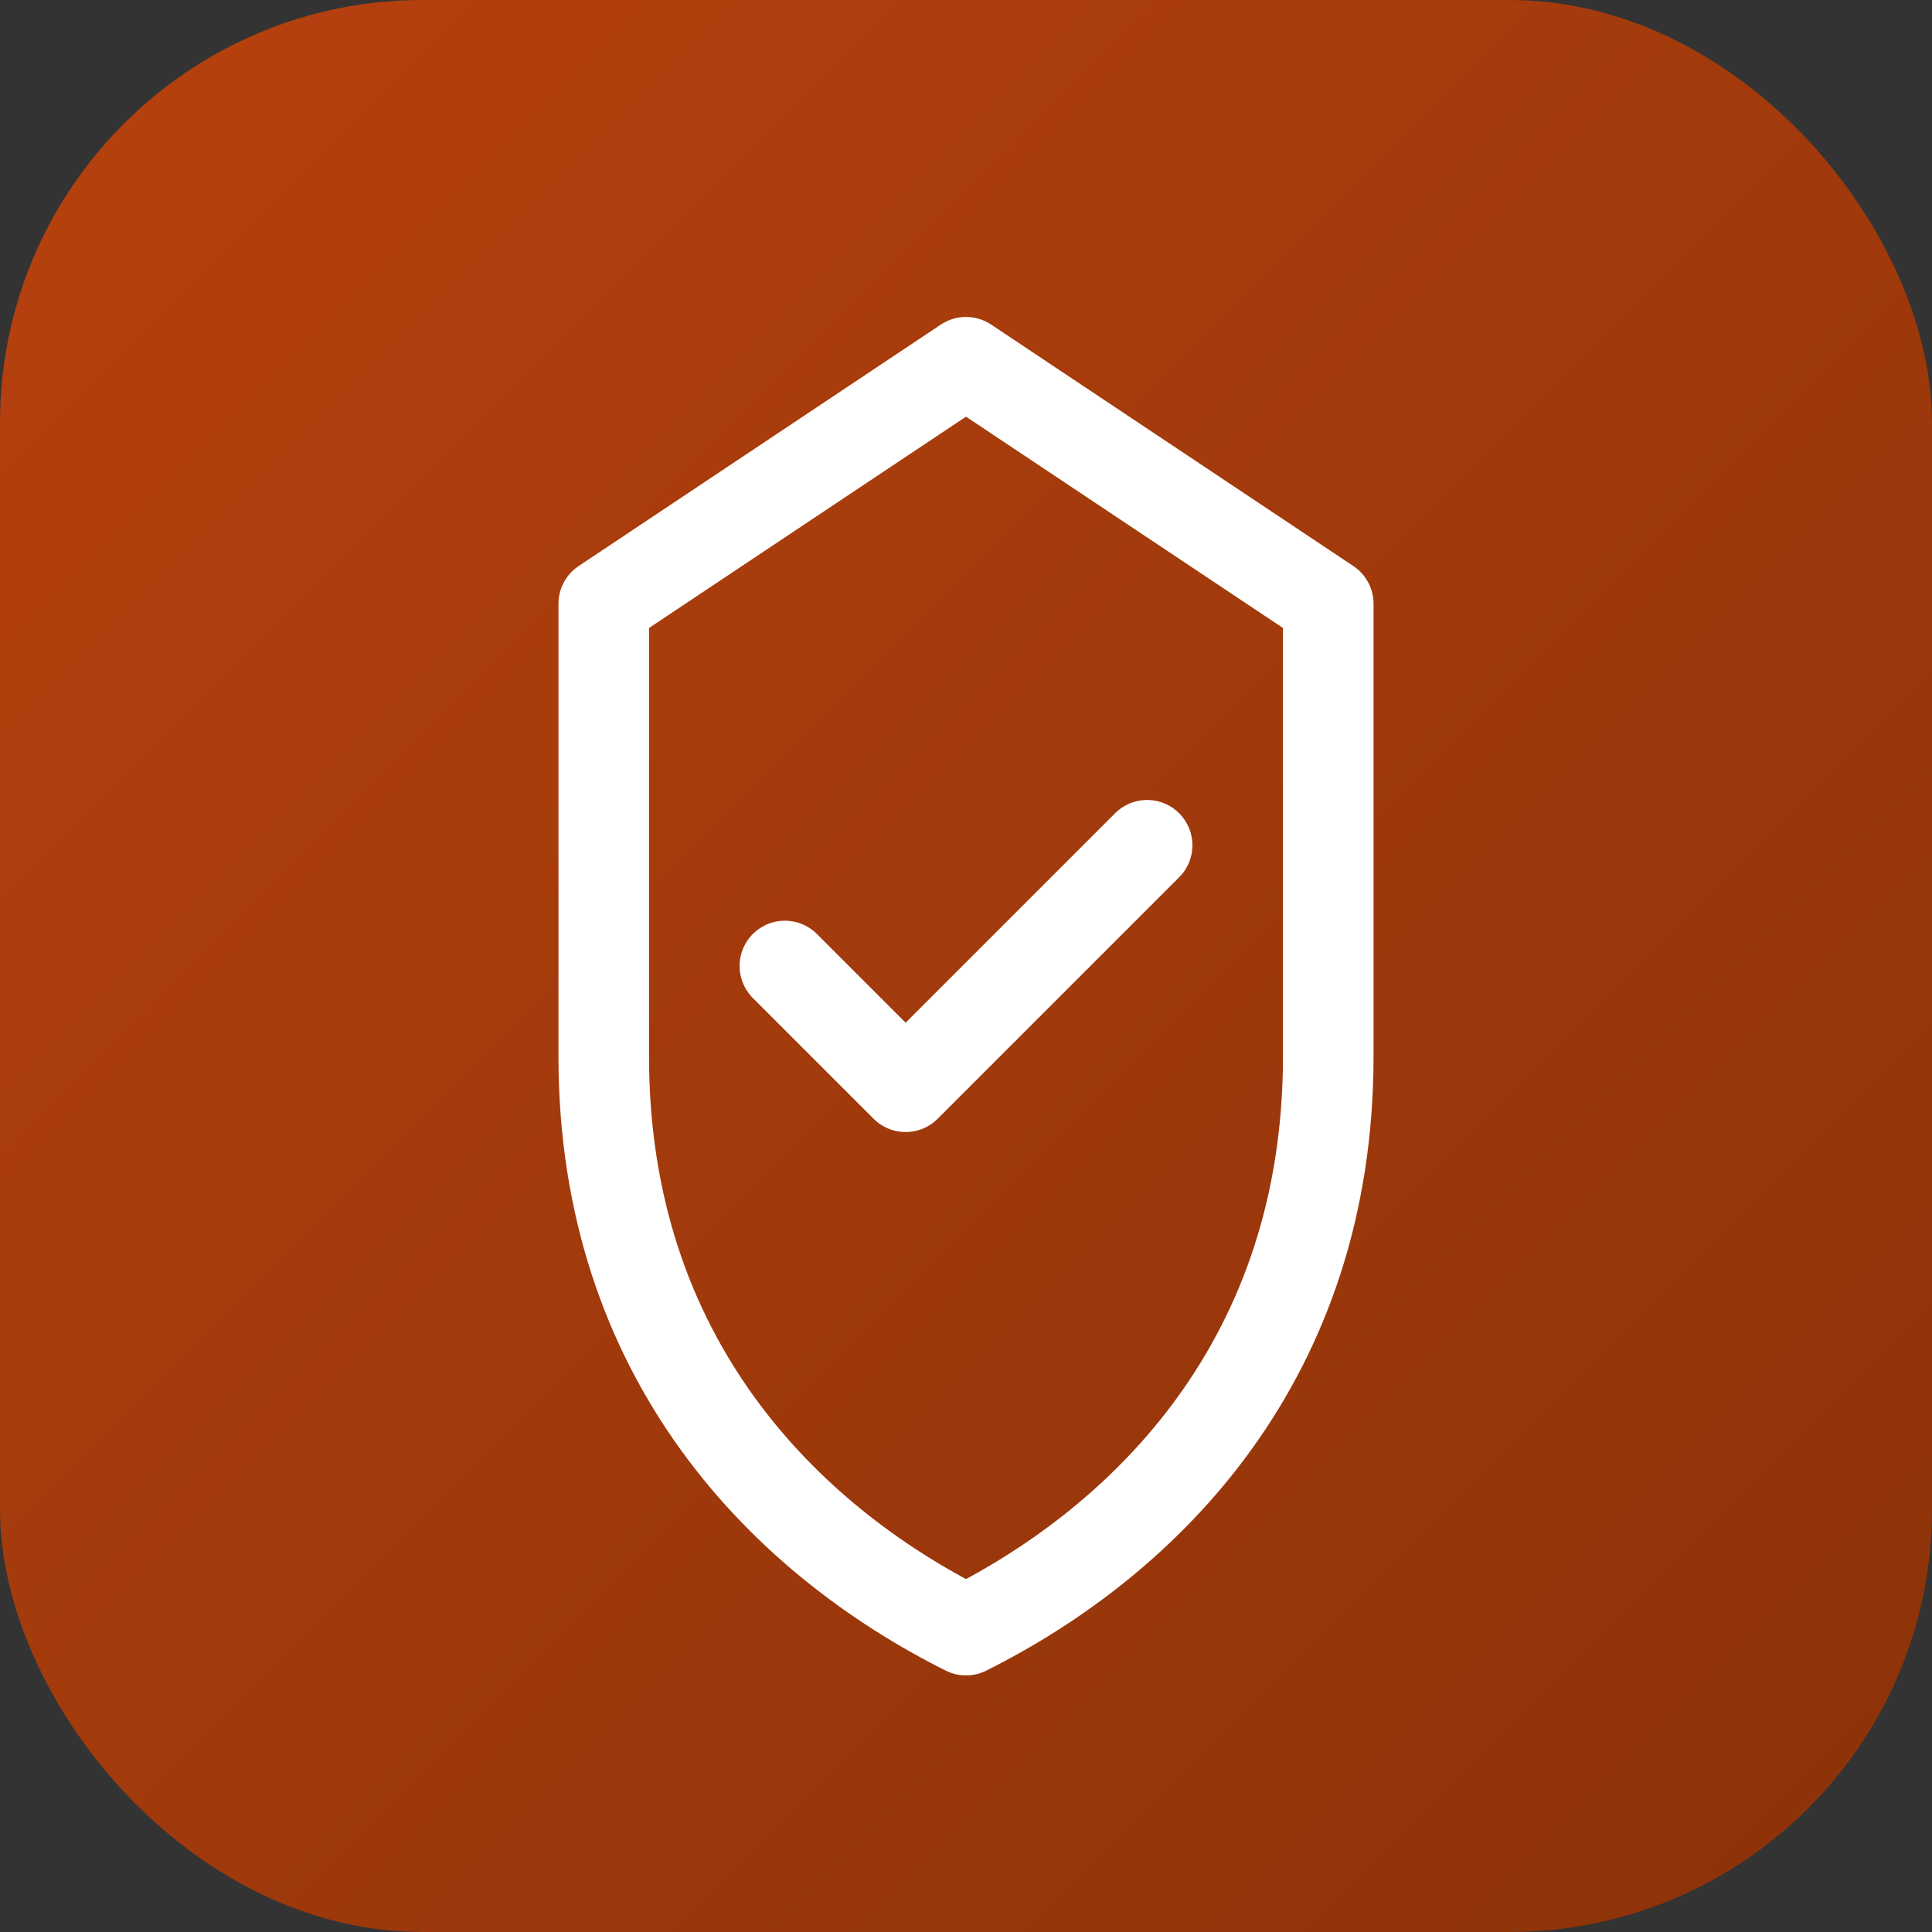
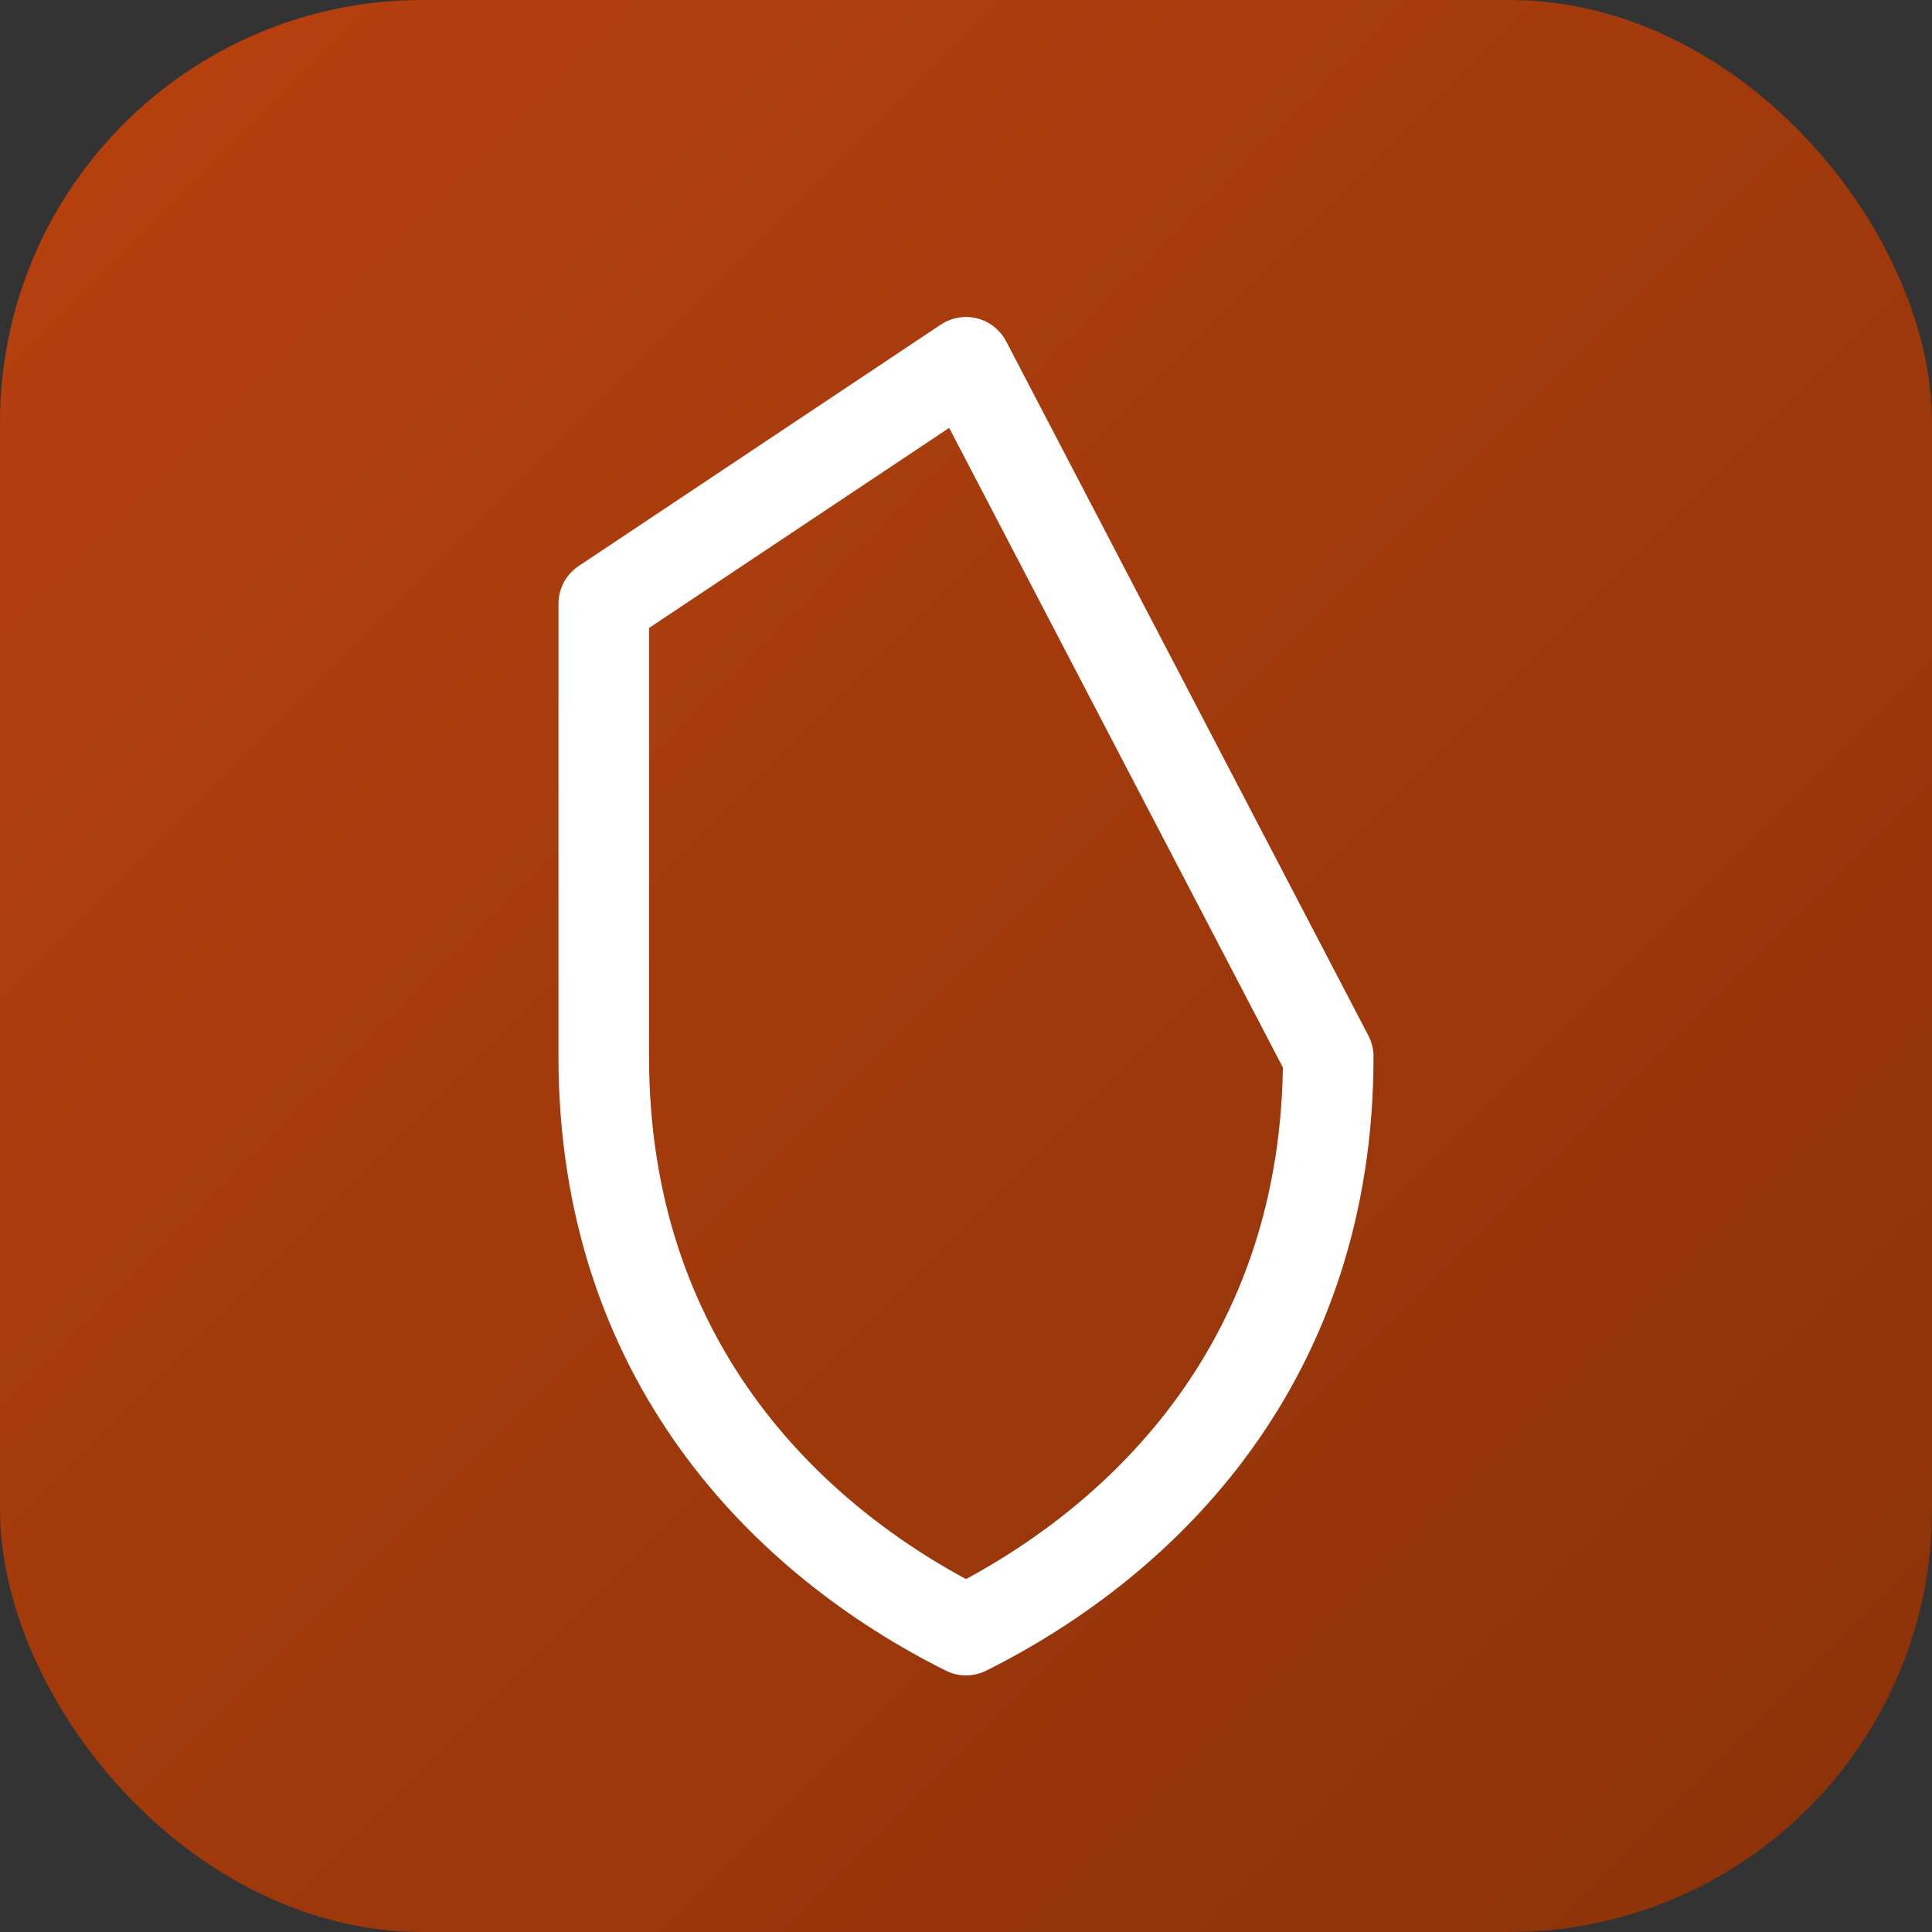
<svg xmlns="http://www.w3.org/2000/svg" viewBox="0 0 64 64">
  <rect x="0" y="0" width="64" height="64" fill="#333333" stroke="none" />
  <defs>
    <linearGradient id="g" x1="0%" y1="0%" x2="100%" y2="100%">
      <stop offset="0%" stop-color="#b7410e" />
      <stop offset="100%" stop-color="#8b3209" />
    </linearGradient>
  </defs>
  <rect width="64" height="64" rx="14" fill="url(#g)" />
-   <path d="M32 12 L44 20 L44 35 C44 45 38 51 32 54 C26 51 20 45 20 35 L20 20 Z" fill="none" stroke="#fff" stroke-width="3" stroke-linejoin="round" />
-   <path d="M26 32 L30 36 L38 28" fill="none" stroke="#fff" stroke-width="3" stroke-linecap="round" stroke-linejoin="round" />
+   <path d="M32 12 L44 35 C44 45 38 51 32 54 C26 51 20 45 20 35 L20 20 Z" fill="none" stroke="#fff" stroke-width="3" stroke-linejoin="round" />
</svg>